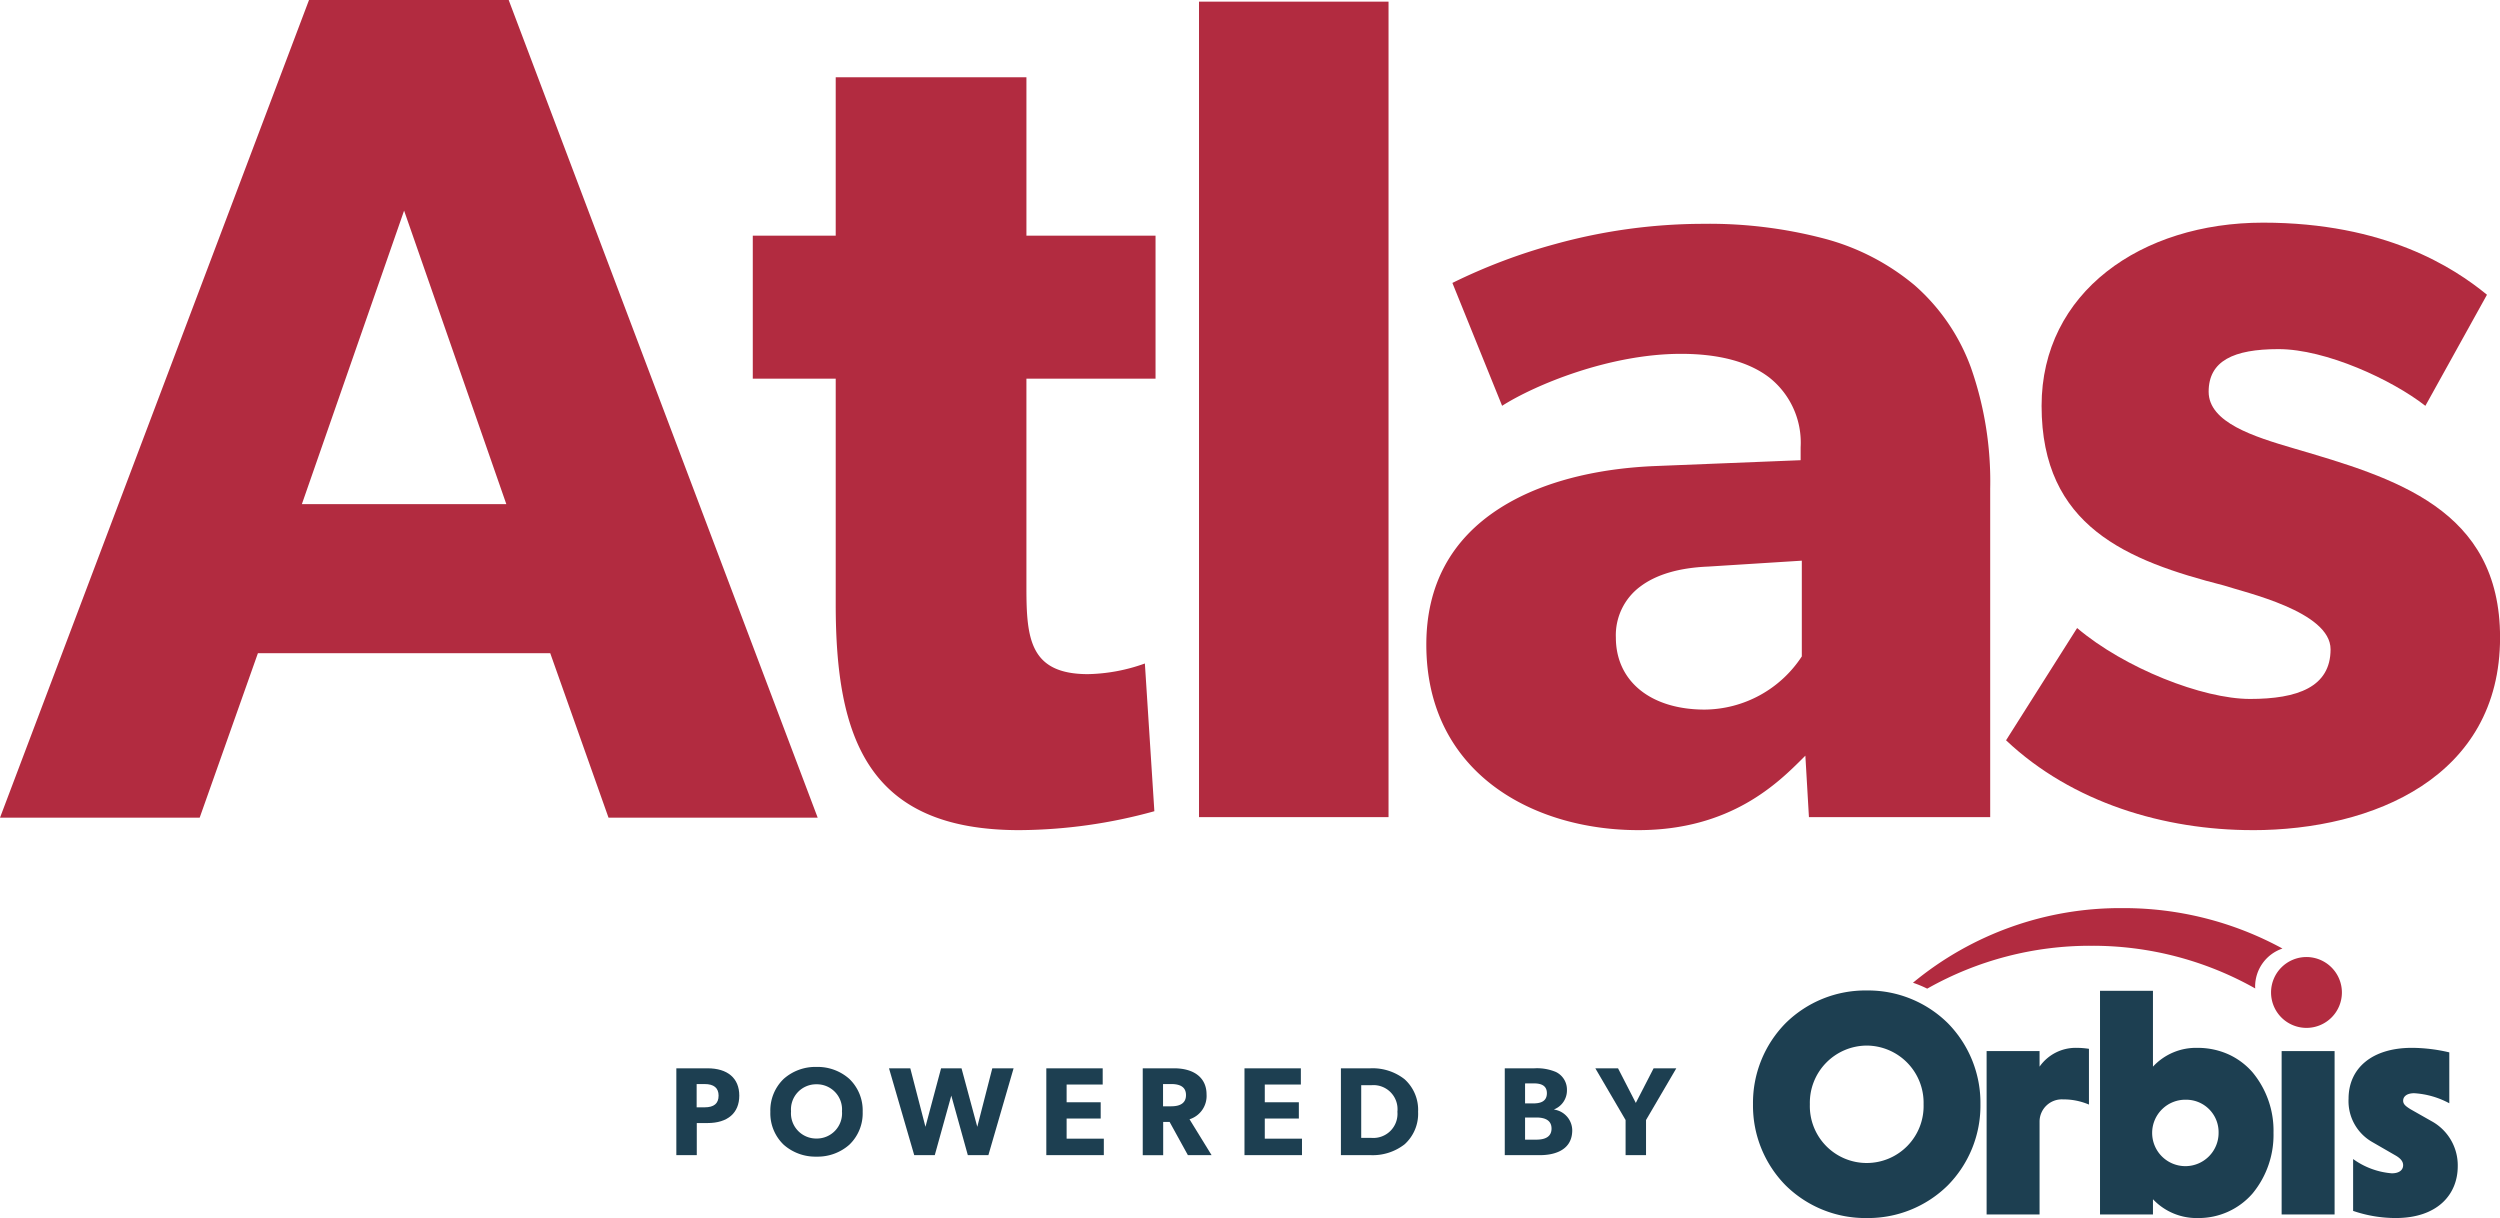
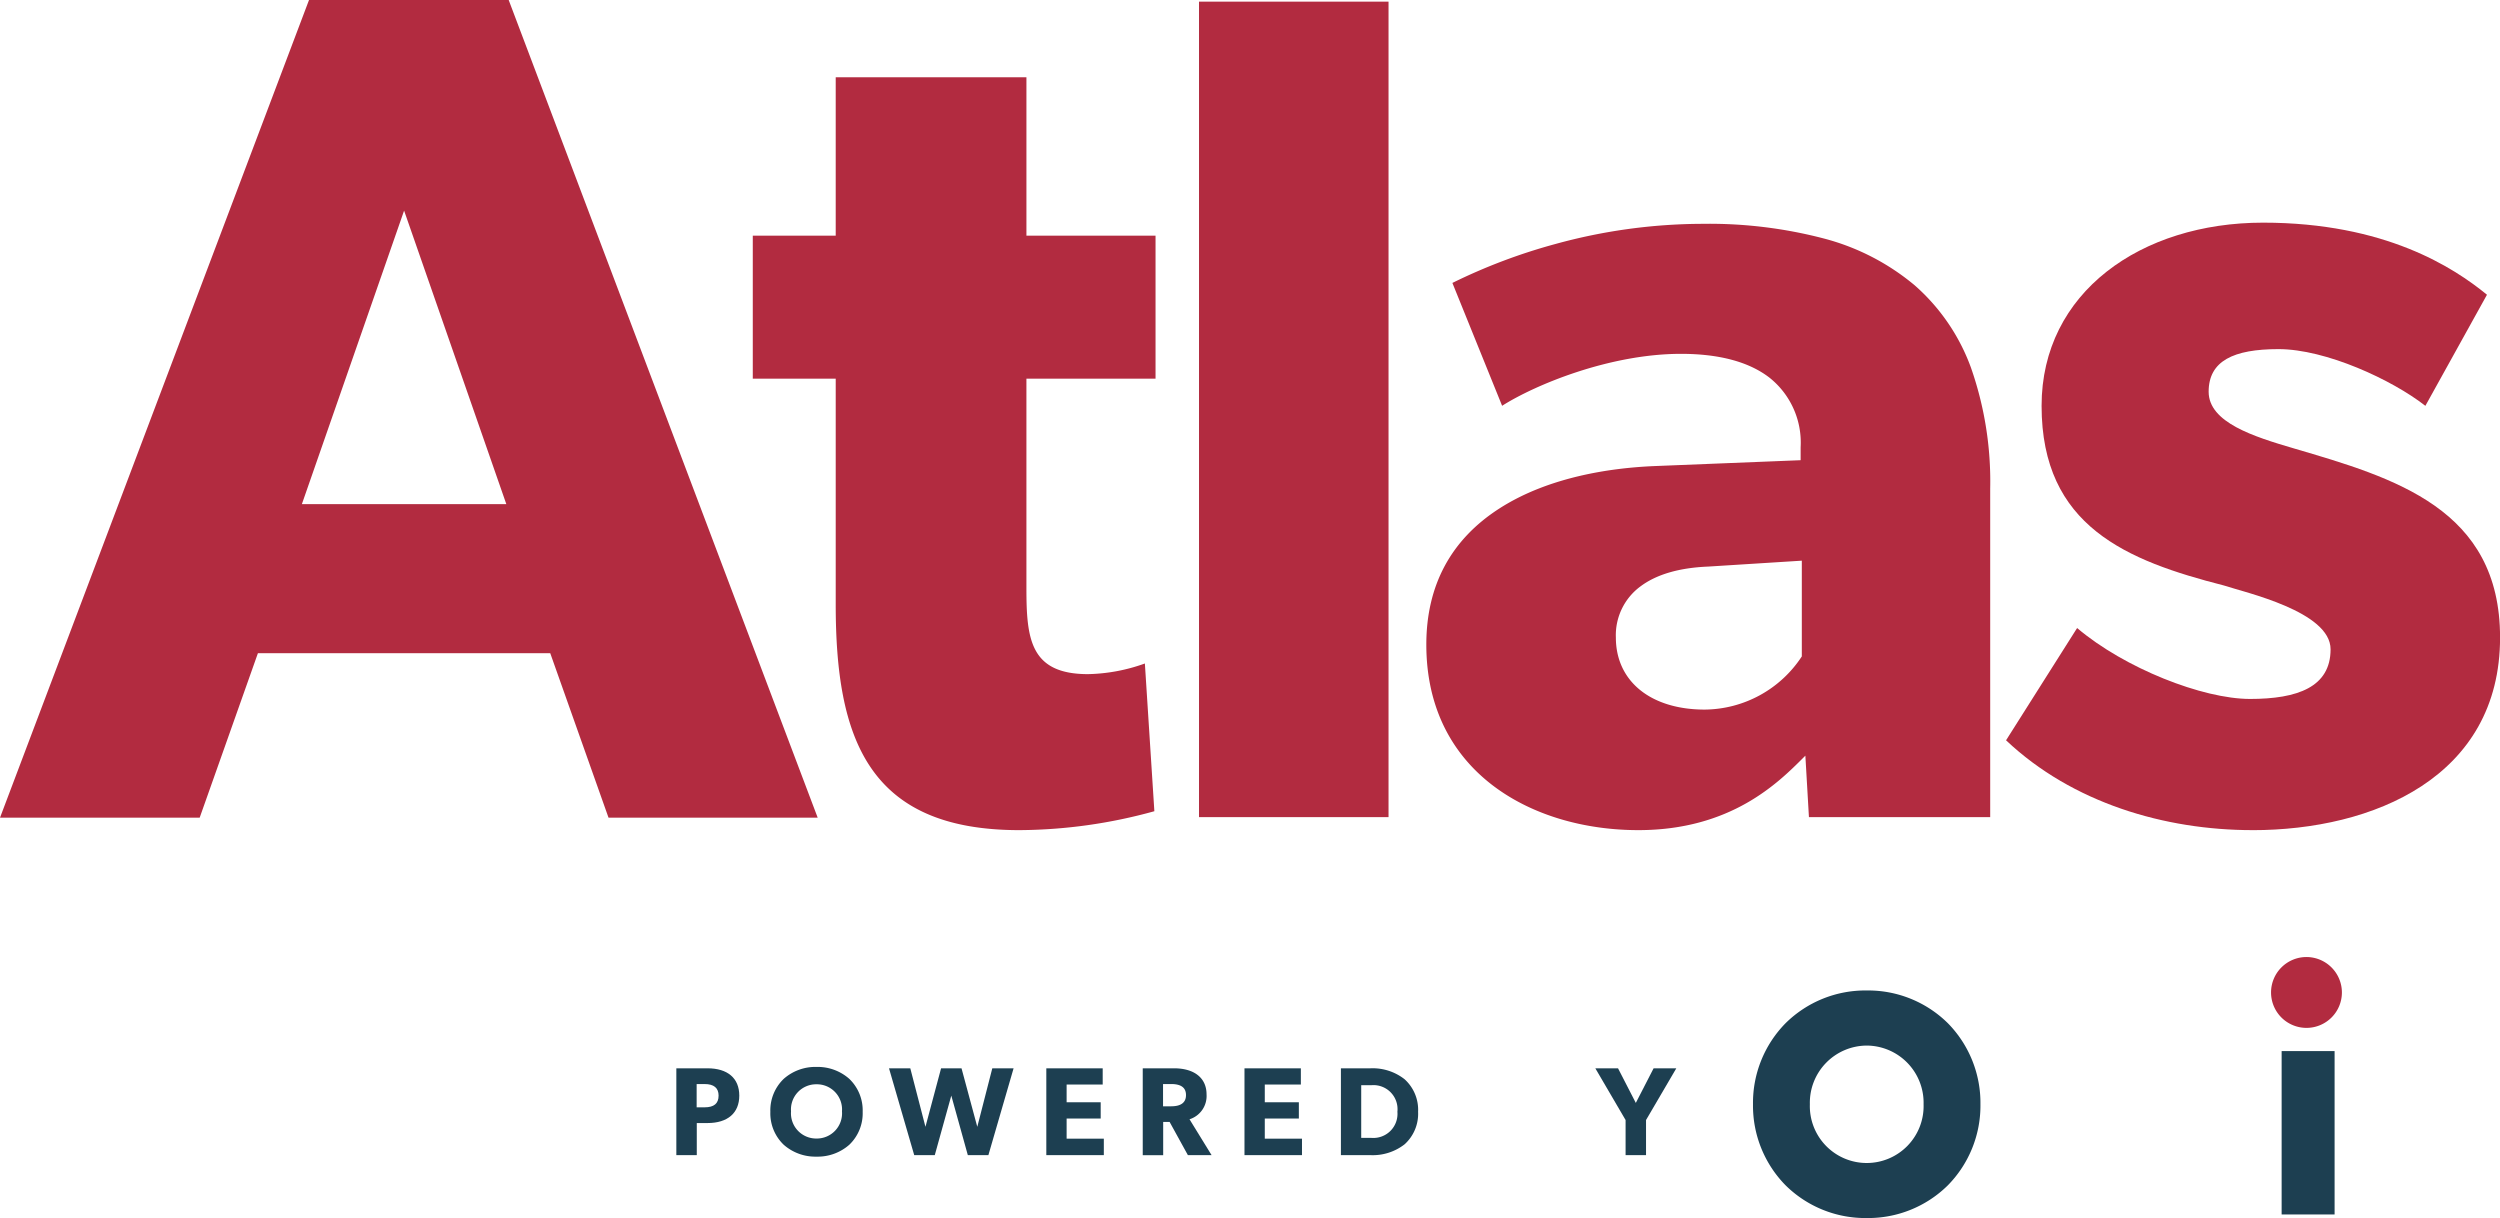
<svg xmlns="http://www.w3.org/2000/svg" id="Group_25" data-name="Group 25" width="293.506" height="143" viewBox="0 0 293.506 143">
  <defs>
    <clipPath id="clip-path">
      <path id="Clip_5" data-name="Clip 5" d="M0,142.946H293.506V0H0Z" transform="translate(0 0.054)" fill="none" />
    </clipPath>
  </defs>
  <path id="Fill_1" data-name="Fill 1" d="M96,96H71.443L64.6,76.688H30.279L23.441,96H0L36.279,0H59.72L96,96ZM47.442,24.729l-12,34.454h24Z" fill="#b22b40" />
  <g id="Group_24" data-name="Group 24">
    <path id="Fill_2" data-name="Fill 2" d="M32.125,35.383V59.942c0,5.966.417,10.13,7.232,10.13a20.77,20.77,0,0,0,6.675-1.25l1.114,17.344a60.343,60.343,0,0,1-15.855,2.221c-17.8,0-21.555-10.823-21.555-26.5v-26.5H0V18.594H9.736V0h22.39V18.594H47.284V35.383Z" transform="translate(88.379 9.073)" fill="#b22b40" />
    <path id="Clip_5-2" data-name="Clip 5" d="M0,142.946H293.506V0H0Z" transform="translate(0 0.054)" fill="none" />
    <g id="Group_24-2" data-name="Group 24" clip-path="url(#clip-path)">
      <path id="Fill_4" data-name="Fill 4" d="M0,95.74H22.251V0H0Z" transform="translate(140.766 0.193)" fill="#b22b40" />
      <path id="Fill_6" data-name="Fill 6" d="M24.893,71.181C12.5,71.181,0,64.445,0,49.4,0,42.441,2.9,37.06,8.6,33.405c5.775-3.7,13.028-4.738,18.1-4.961l17.244-.693V26.225a9.729,9.729,0,0,0-3.685-8.186c-2.4-1.841-5.888-2.775-10.361-2.775-8.392,0-17.156,3.651-21,6.1L3.06,6.938A66.94,66.94,0,0,1,15.124,2.377,65.519,65.519,0,0,1,32.4,0,53.117,53.117,0,0,1,46.718,1.734,27.426,27.426,0,0,1,57.331,7.215a23.577,23.577,0,0,1,6.6,9.643A40.393,40.393,0,0,1,66.2,31.081V69.655H44.919L44.5,62.439l-.208.208C41.312,65.629,35.76,71.181,24.893,71.181ZM44.085,39.546,33.1,40.239c-3.422.139-6.106.927-7.979,2.342a7.111,7.111,0,0,0-2.869,5.983c0,5.143,4.094,8.465,10.431,8.465a13.751,13.751,0,0,0,11.4-6.244V39.546Z" transform="translate(167.454 26.278)" fill="#b22b40" />
      <path id="Fill_7" data-name="Fill 7" d="M28.926,71.319C18.634,71.319,7.787,68.128,0,60.773L8.343,47.592c5.563,4.718,14.742,8.326,20.305,8.326S38.1,54.53,38.1,50.09,28.091,43.429,25.588,42.6c-11.4-2.914-21.416-6.938-21.416-21.091C4.171,8.185,15.853,0,30.177,0s22.39,5.272,26.284,8.463L49.23,21.506c-3.894-3.053-11.681-6.659-17.245-6.659-5.284,0-8.2,1.387-8.2,5s5.285,5.272,10.013,6.659c11.821,3.469,24.2,7.076,24.2,22.2,0,16.374-14.881,22.617-29.066,22.617" transform="translate(235.515 26.14)" fill="#b22b40" />
      <path id="Fill_8" data-name="Fill 8" d="M2.4,10.194H0V0H3.658C6.03,0,7.39,1.168,7.39,3.206S6.03,6.427,3.658,6.427H2.4v3.766ZM2.384,1.848V4.581h.933c1.106,0,1.643-.45,1.643-1.375,0-.9-.553-1.358-1.643-1.358Z" transform="translate(79.404 125.422)" fill="#1d3f51" />
      <path id="Fill_9" data-name="Fill 9" d="M5.419,10.532A5.613,5.613,0,0,1,1.571,9.138,5.1,5.1,0,0,1,0,5.274,5.124,5.124,0,0,1,1.571,1.4,5.6,5.6,0,0,1,5.419,0,5.6,5.6,0,0,1,9.267,1.4a5.124,5.124,0,0,1,1.572,3.873A5.1,5.1,0,0,1,9.267,9.138,5.614,5.614,0,0,1,5.419,10.532Zm0-8.494A2.955,2.955,0,0,0,2.428,5.216a2.961,2.961,0,0,0,2.991,3.19A2.961,2.961,0,0,0,8.41,5.216,2.955,2.955,0,0,0,5.419,2.038Z" transform="translate(90.441 125.26)" fill="#1d3f51" />
      <path id="Fill_10" data-name="Fill 10" d="M11.668,10.194H9.254L7.314,3.206l-1.94,6.988H2.961L0,0H2.5L4.279,6.87,6.114,0h2.4l1.851,6.87L12.127,0h2.5Z" transform="translate(104.371 125.422)" fill="#1d3f51" />
      <path id="Fill_11" data-name="Fill 11" d="M0,10.194V0H6.619V1.906H2.384V3.989h4V5.895h-4V8.258H6.752v1.936Z" transform="translate(122.84 125.422)" fill="#1d3f51" />
      <path id="Fill_12" data-name="Fill 12" d="M2.4,10.2H0V0H3.672c2.392,0,3.82,1.143,3.82,3.058a2.867,2.867,0,0,1-2,2.926l2.59,4.209-2.782,0-2.147-3.9H2.4v3.9ZM2.384,1.848V4.461h.948c1.159,0,1.747-.442,1.747-1.314s-.571-1.3-1.747-1.3Z" transform="translate(134.16 125.422)" fill="#1d3f51" />
      <path id="Fill_13" data-name="Fill 13" d="M0,10.194V0H6.619V1.906H2.384V3.989h4V5.895h-4V8.258H6.752v1.936Z" transform="translate(146.105 125.422)" fill="#1d3f51" />
      <path id="Fill_14" data-name="Fill 14" d="M3.465,10.194H0V0H3.465a6.074,6.074,0,0,1,4,1.275A4.83,4.83,0,0,1,9.062,5.1,4.834,4.834,0,0,1,7.474,8.925,6.087,6.087,0,0,1,3.465,10.194ZM2.384,1.981V8.17H3.6A2.833,2.833,0,0,0,6.633,5.1,2.827,2.827,0,0,0,3.6,1.981Z" transform="translate(157.426 125.422)" fill="#1d3f51" />
-       <path id="Fill_15" data-name="Fill 15" d="M4.176,10.194H0V0H3.479A5.723,5.723,0,0,1,6,.429,2.3,2.3,0,0,1,7.3,2.57,2.391,2.391,0,0,1,5.8,4.818v.028A2.489,2.489,0,0,1,7.922,7.269C7.922,9.909,5.3,10.194,4.176,10.194ZM2.383,5.776v2.6H3.7c1.188,0,1.791-.438,1.791-1.3s-.6-1.3-1.791-1.3Zm0-4V4.122h.934c.7,0,1.628-.124,1.628-1.2,0-1.033-.9-1.153-1.57-1.153Z" transform="translate(176.663 125.422)" fill="#1d3f51" />
      <path id="Fill_16" data-name="Fill 16" d="M5.952,6.072v4.122h-2.4V6.072L0,0H2.665L4.753,4.063,6.841,0H9.506Z" transform="translate(187.296 125.423)" fill="#1d3f51" />
      <path id="Fill_17" data-name="Fill 17" d="M13.351,26.717a13.317,13.317,0,0,1-9.522-3.839A13.338,13.338,0,0,1,0,13.359a13.34,13.34,0,0,1,3.829-9.52A13.317,13.317,0,0,1,13.351,0a13.317,13.317,0,0,1,9.522,3.839,13.34,13.34,0,0,1,3.829,9.52,13.338,13.338,0,0,1-3.829,9.519A13.317,13.317,0,0,1,13.351,26.717Zm0-20.247a6.713,6.713,0,0,0-6.675,6.89,6.679,6.679,0,1,0,13.351,0A6.713,6.713,0,0,0,13.351,6.469Z" transform="translate(205.806 116.284)" fill="#1d3f51" />
-       <path id="Fill_18" data-name="Fill 18" d="M6.217,2.207V.381H0V19.562H6.217V8.6A2.615,2.615,0,0,1,8.963,6.051a7.6,7.6,0,0,1,3.052.609V.114A9.668,9.668,0,0,0,10.566,0,5.177,5.177,0,0,0,6.217,2.207" transform="translate(233.233 123.02)" fill="#1d3f51" />
-       <path id="Fill_19" data-name="Fill 19" d="M11.481,26.679a7.031,7.031,0,0,1-5.264-2.208v1.788H0V0H6.217V8.906A6.875,6.875,0,0,1,11.443,6.7a8.741,8.741,0,0,1,3.648.766,8.281,8.281,0,0,1,2.818,2.107,10.722,10.722,0,0,1,2.46,7.1,10.806,10.806,0,0,1-2.455,7.116A8.376,8.376,0,0,1,11.481,26.679ZM10.109,12.787a3.9,3.9,0,1,0,3.813,3.883A3.807,3.807,0,0,0,10.109,12.787Z" transform="translate(246.546 116.322)" fill="#1d3f51" />
-       <path id="Fill_20" data-name="Fill 20" d="M9.726,8.6,7.247,7.193c-.534-.342-.839-.571-.839-.99s.343-.875,1.3-.875a9.949,9.949,0,0,1,4.119,1.18V.533A19.456,19.456,0,0,0,7.438,0C2.746,0,0,2.4,0,5.975a5.523,5.523,0,0,0,2.746,5.062L5.454,12.6c.686.381.953.761.953,1.18,0,.533-.42.951-1.335.951A8.969,8.969,0,0,1,.534,13.054v6.089a15.436,15.436,0,0,0,5,.838c4.883,0,7.285-2.74,7.285-6.09A5.908,5.908,0,0,0,9.726,8.6" transform="translate(275.727 123.019)" fill="#1d3f51" />
      <path id="Fill_21" data-name="Fill 21" d="M0,19.181H6.218V0H0Z" transform="translate(267.869 123.4)" fill="#1d3f51" />
      <path id="Fill_22" data-name="Fill 22" d="M4.168,0A4.159,4.159,0,1,0,8.337,4.159,4.168,4.168,0,0,0,4.168,0" transform="translate(266.608 112.358)" fill="#b22b40" />
-       <path id="Fill_23" data-name="Fill 23" d="M43.376,4.745A38.864,38.864,0,0,0,24.627,0,38.161,38.161,0,0,0,0,8.761a13.25,13.25,0,0,1,1.671.694A38.817,38.817,0,0,1,20.953,4.421,38.824,38.824,0,0,1,40.18,9.432c0-.077-.011-.153-.011-.23a4.714,4.714,0,0,1,3.208-4.456" transform="translate(224.588 106.615)" fill="#b22b40" />
    </g>
  </g>
</svg>